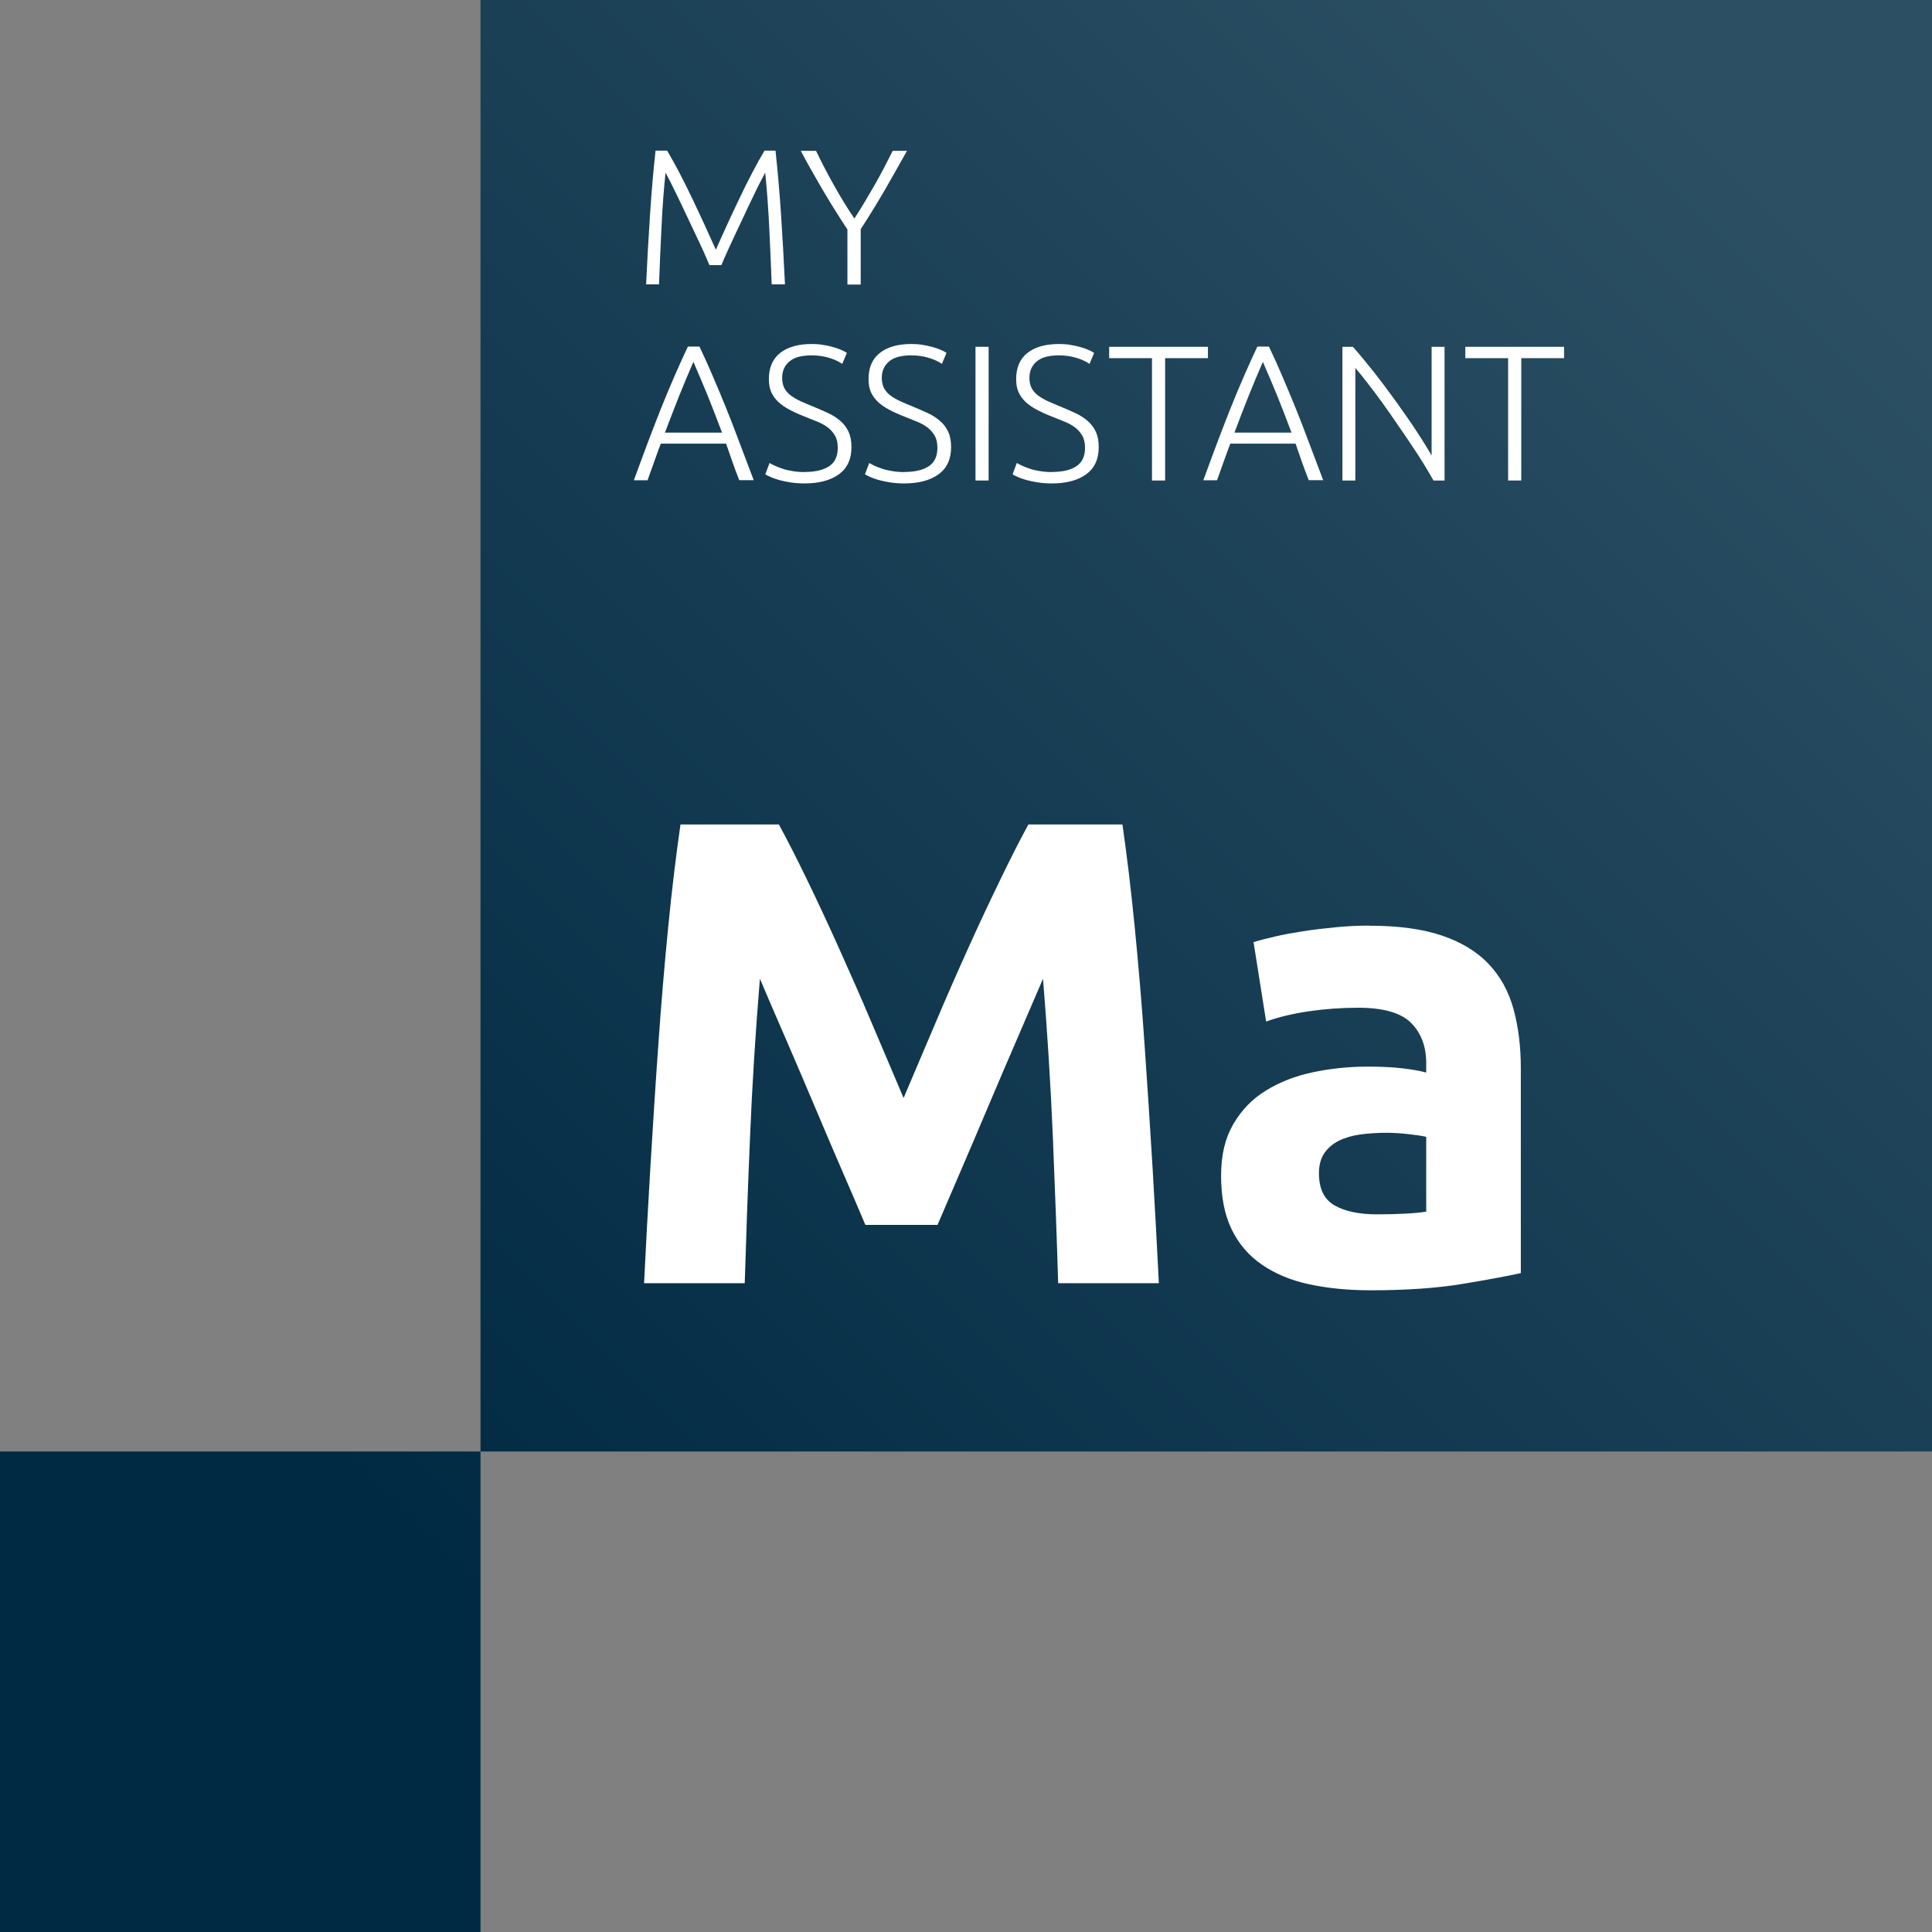
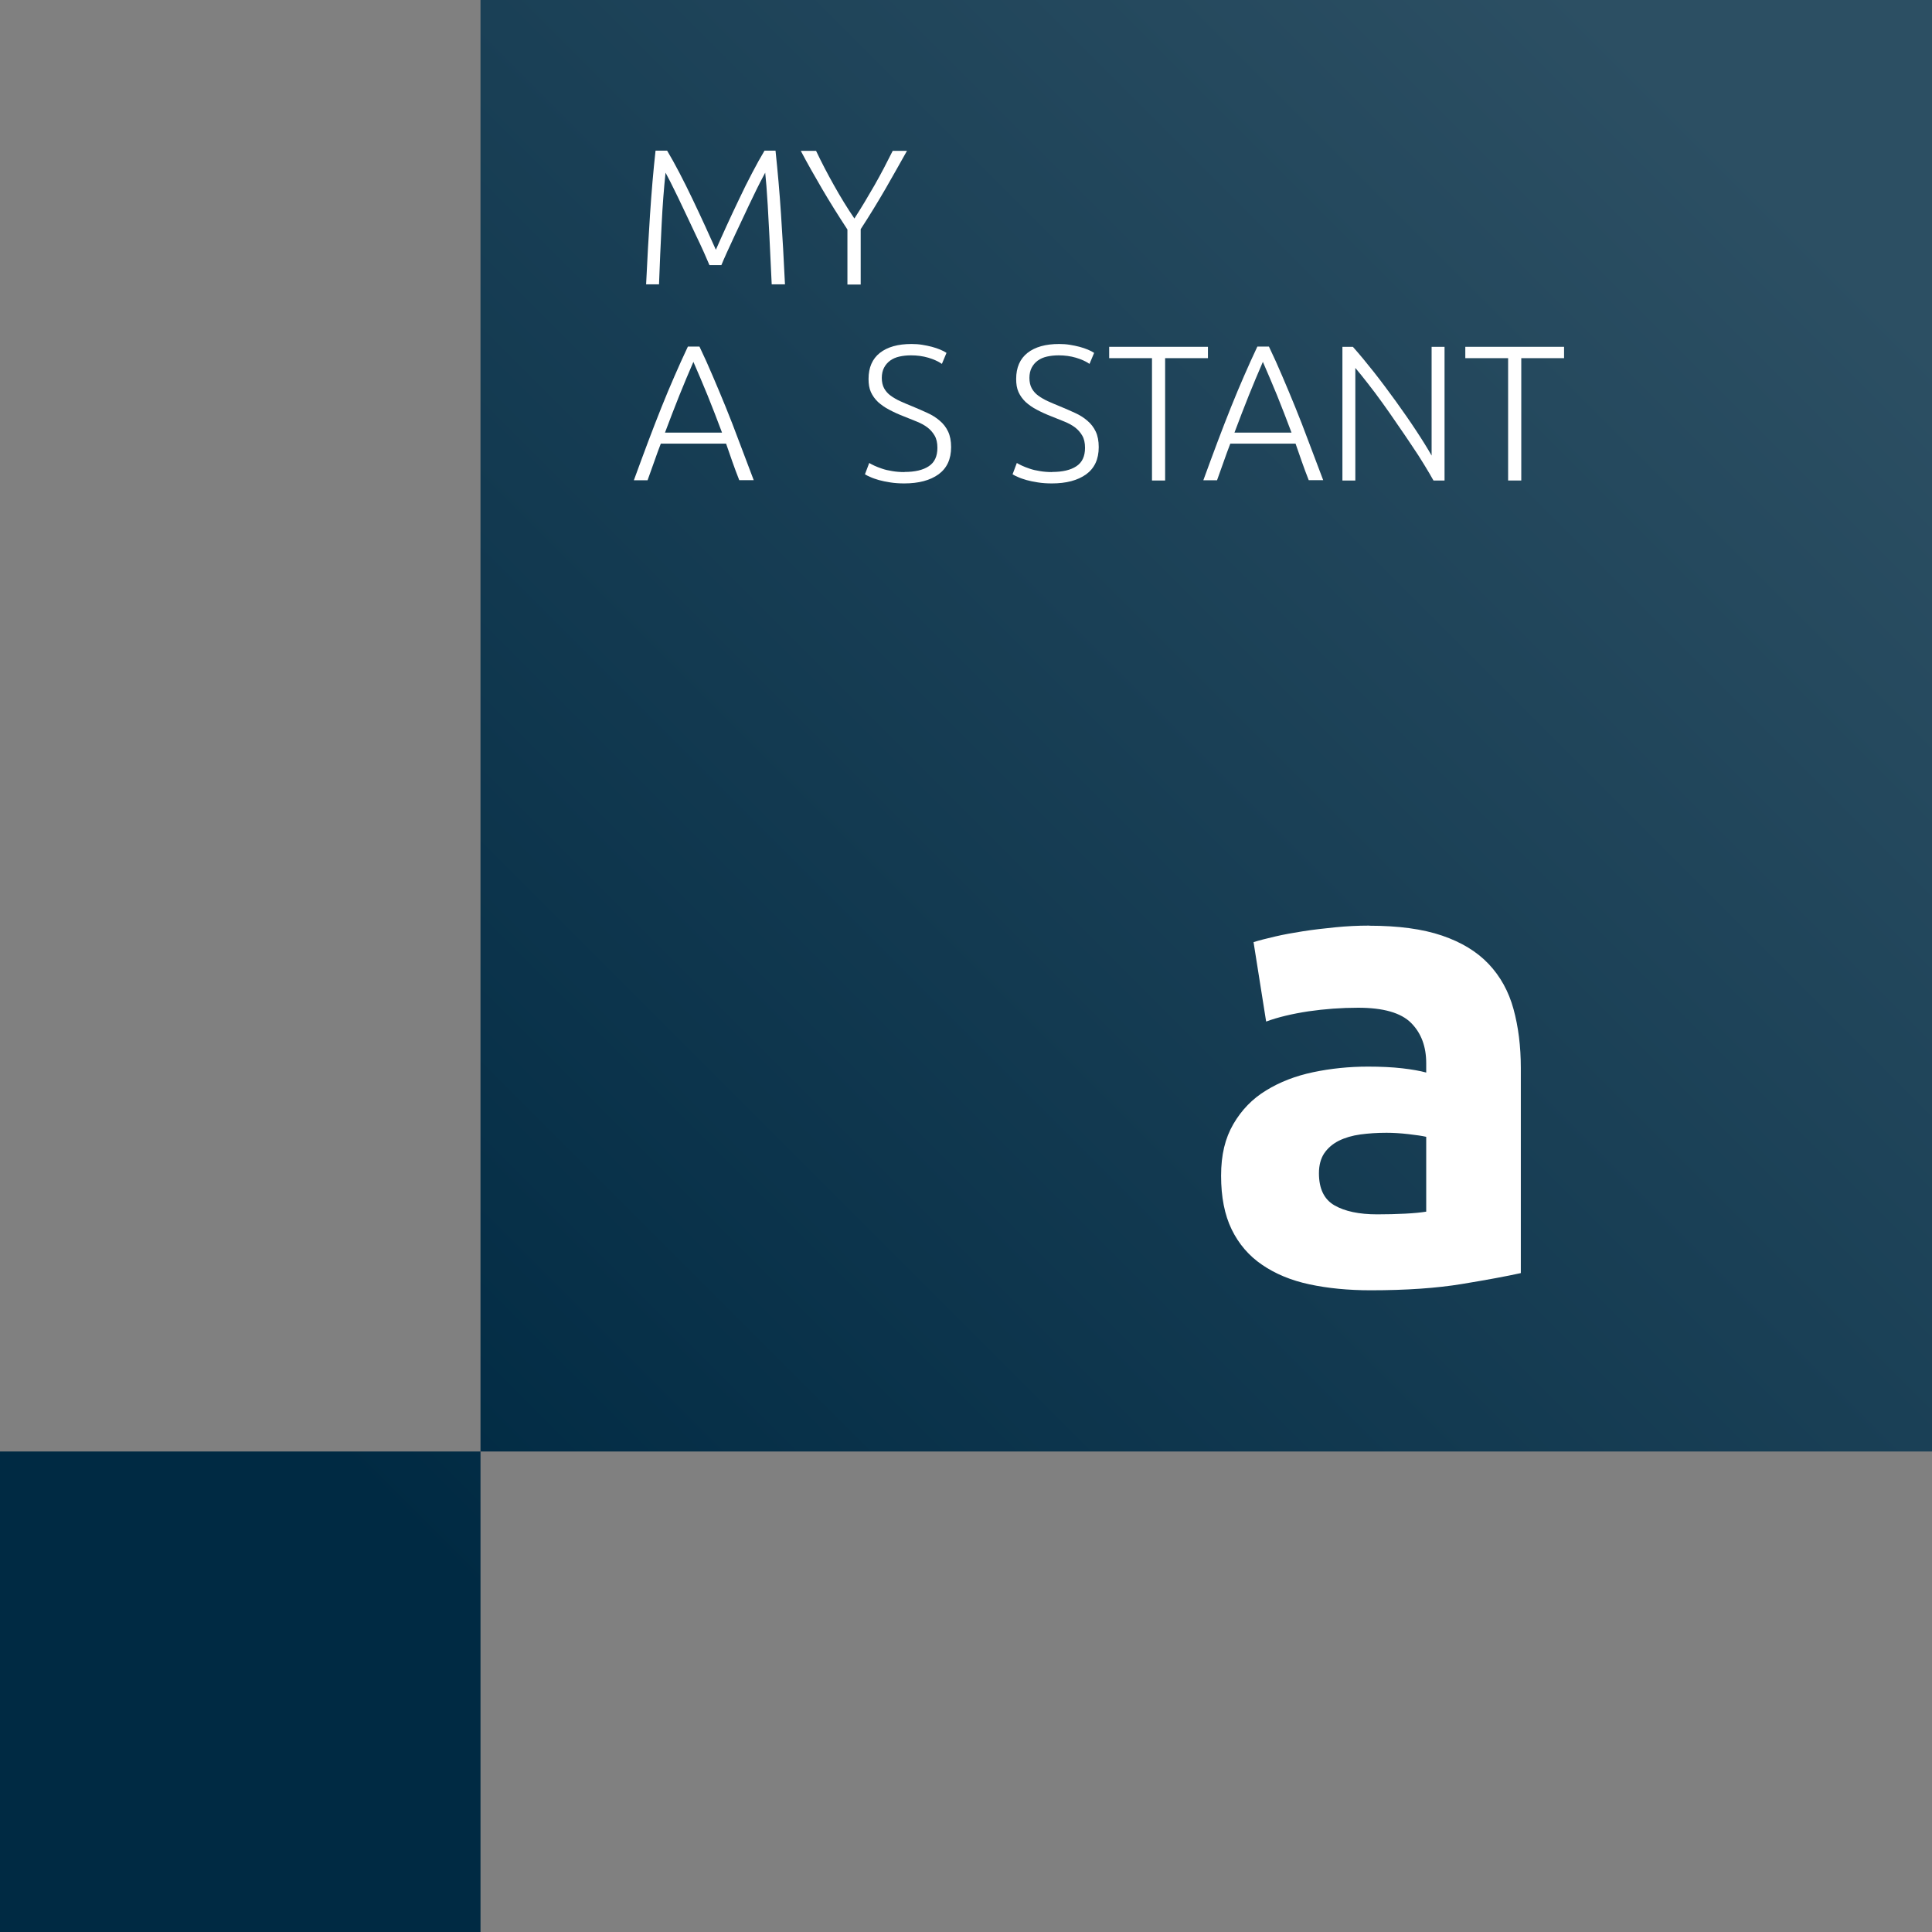
<svg xmlns="http://www.w3.org/2000/svg" width="120" height="120" viewBox="0 0 120 120" fill="none">
  <rect x="0" y="0" width="120" height="120" fill="#808080" stroke="none" />
  <g clip-path="url(#clip0_527_13048)">
    <path d="M120 90.155H29.845V0H120V90.155ZM29.845 90.155H0V120H29.845V90.155Z" fill="url(#paint0_linear_527_13048)" />
-     <path d="M44.066 16.468C43.983 16.266 43.871 16.007 43.724 15.68C43.578 15.351 43.41 14.996 43.222 14.605C43.041 14.221 42.852 13.816 42.657 13.405C42.462 12.993 42.28 12.609 42.106 12.246C41.931 11.883 41.771 11.569 41.638 11.297C41.498 11.025 41.401 10.837 41.338 10.725C41.233 11.723 41.15 12.805 41.094 13.977C41.031 15.149 40.982 16.377 40.933 17.661H40.131C40.201 16.154 40.284 14.703 40.375 13.321C40.466 11.939 40.577 10.62 40.717 9.357H41.436C41.673 9.755 41.931 10.216 42.203 10.739C42.475 11.262 42.748 11.807 43.013 12.365C43.278 12.923 43.543 13.481 43.794 14.033C44.045 14.584 44.269 15.072 44.464 15.512C44.66 15.072 44.876 14.577 45.127 14.033C45.378 13.488 45.636 12.93 45.909 12.365C46.174 11.8 46.446 11.255 46.718 10.739C46.99 10.216 47.248 9.755 47.486 9.357H48.169C48.302 10.62 48.421 11.939 48.511 13.321C48.602 14.703 48.686 16.147 48.756 17.661H47.932C47.883 16.377 47.828 15.149 47.772 13.977C47.709 12.805 47.632 11.723 47.528 10.725C47.465 10.837 47.367 11.032 47.227 11.297C47.088 11.562 46.934 11.883 46.76 12.246C46.586 12.609 46.397 12.993 46.209 13.405C46.02 13.816 45.832 14.214 45.644 14.605C45.462 14.996 45.295 15.351 45.148 15.68C45.002 16.007 44.883 16.273 44.806 16.468H44.073H44.066Z" fill="white" />
+     <path d="M44.066 16.468C43.983 16.266 43.871 16.007 43.724 15.68C43.578 15.351 43.41 14.996 43.222 14.605C43.041 14.221 42.852 13.816 42.657 13.405C42.462 12.993 42.28 12.609 42.106 12.246C41.931 11.883 41.771 11.569 41.638 11.297C41.498 11.025 41.401 10.837 41.338 10.725C41.233 11.723 41.15 12.805 41.094 13.977C41.031 15.149 40.982 16.377 40.933 17.661H40.131C40.201 16.154 40.284 14.703 40.375 13.321C40.466 11.939 40.577 10.62 40.717 9.357H41.436C41.673 9.755 41.931 10.216 42.203 10.739C42.475 11.262 42.748 11.807 43.013 12.365C43.278 12.923 43.543 13.481 43.794 14.033C44.045 14.584 44.269 15.072 44.464 15.512C44.66 15.072 44.876 14.577 45.127 14.033C45.378 13.488 45.636 12.93 45.909 12.365C46.174 11.8 46.446 11.255 46.718 10.739C46.99 10.216 47.248 9.755 47.486 9.357H48.169C48.302 10.62 48.421 11.939 48.511 13.321C48.602 14.703 48.686 16.147 48.756 17.661H47.932C47.709 12.805 47.632 11.723 47.528 10.725C47.465 10.837 47.367 11.032 47.227 11.297C47.088 11.562 46.934 11.883 46.76 12.246C46.586 12.609 46.397 12.993 46.209 13.405C46.02 13.816 45.832 14.214 45.644 14.605C45.462 14.996 45.295 15.351 45.148 15.68C45.002 16.007 44.883 16.273 44.806 16.468H44.073H44.066Z" fill="white" />
    <path d="M52.635 17.668V14.256C52.063 13.384 51.54 12.546 51.065 11.737C50.591 10.928 50.144 10.139 49.739 9.371H50.688C51.023 10.076 51.393 10.788 51.798 11.507C52.203 12.232 52.621 12.916 53.068 13.572C53.493 12.916 53.905 12.225 54.317 11.507C54.728 10.788 55.098 10.069 55.447 9.371H56.333C55.908 10.132 55.461 10.921 54.994 11.737C54.519 12.553 54.01 13.391 53.459 14.235V17.675H52.642L52.635 17.668Z" fill="white" />
    <path d="M45.922 29.838C45.761 29.433 45.615 29.035 45.482 28.659C45.35 28.282 45.224 27.919 45.099 27.556H41.044C40.905 27.912 40.772 28.282 40.64 28.659C40.507 29.035 40.367 29.426 40.221 29.831H39.37C39.684 28.965 39.984 28.163 40.263 27.416C40.542 26.67 40.821 25.965 41.086 25.295C41.351 24.625 41.623 23.99 41.889 23.376C42.154 22.762 42.433 22.148 42.726 21.527H43.445C43.738 22.141 44.017 22.755 44.275 23.369C44.54 23.983 44.806 24.625 45.078 25.288C45.35 25.951 45.622 26.663 45.901 27.409C46.18 28.156 46.487 28.965 46.815 29.824H45.915L45.922 29.838ZM43.068 22.476C42.768 23.167 42.475 23.865 42.189 24.576C41.903 25.288 41.61 26.056 41.303 26.872H44.847C44.54 26.049 44.24 25.281 43.954 24.569C43.661 23.858 43.368 23.16 43.068 22.476Z" fill="white" />
-     <path d="M49.99 29.314C50.639 29.314 51.142 29.196 51.497 28.959C51.86 28.721 52.035 28.337 52.035 27.814C52.035 27.507 51.979 27.256 51.86 27.054C51.742 26.851 51.588 26.677 51.4 26.537C51.211 26.398 50.988 26.279 50.744 26.181C50.5 26.084 50.234 25.979 49.962 25.867C49.62 25.735 49.313 25.595 49.041 25.449C48.769 25.309 48.539 25.142 48.343 24.967C48.155 24.786 48.008 24.583 47.904 24.353C47.799 24.123 47.757 23.851 47.757 23.537C47.757 22.825 47.995 22.288 48.462 21.918C48.937 21.548 49.586 21.366 50.43 21.366C50.653 21.366 50.876 21.381 51.086 21.415C51.302 21.45 51.504 21.492 51.693 21.541C51.881 21.59 52.056 21.653 52.209 21.715C52.363 21.778 52.495 21.848 52.6 21.918L52.314 22.602C52.084 22.441 51.797 22.316 51.469 22.218C51.135 22.12 50.779 22.071 50.395 22.071C50.13 22.071 49.892 22.099 49.669 22.148C49.453 22.197 49.258 22.281 49.097 22.399C48.937 22.518 48.811 22.664 48.72 22.839C48.63 23.013 48.581 23.23 48.581 23.474C48.581 23.718 48.63 23.948 48.727 24.123C48.825 24.297 48.957 24.451 49.132 24.576C49.306 24.702 49.509 24.821 49.739 24.925C49.969 25.03 50.22 25.135 50.493 25.246C50.821 25.379 51.128 25.518 51.421 25.651C51.714 25.784 51.965 25.944 52.181 26.133C52.398 26.314 52.572 26.537 52.698 26.802C52.823 27.067 52.886 27.389 52.886 27.772C52.886 28.526 52.621 29.084 52.105 29.461C51.581 29.838 50.869 30.026 49.976 30.026C49.655 30.026 49.362 30.005 49.104 29.963C48.839 29.922 48.602 29.873 48.399 29.817C48.19 29.754 48.015 29.698 47.869 29.628C47.722 29.566 47.611 29.51 47.534 29.461L47.799 28.756C47.876 28.805 47.987 28.861 48.12 28.924C48.253 28.986 48.413 29.049 48.602 29.112C48.783 29.175 48.992 29.224 49.223 29.259C49.453 29.3 49.711 29.321 49.99 29.321V29.314Z" fill="white" />
    <path d="M56.18 29.314C56.829 29.314 57.331 29.196 57.687 28.959C58.05 28.721 58.224 28.337 58.224 27.814C58.224 27.507 58.168 27.256 58.05 27.054C57.931 26.851 57.778 26.677 57.589 26.537C57.401 26.398 57.178 26.279 56.933 26.181C56.689 26.084 56.424 25.979 56.152 25.867C55.81 25.735 55.503 25.595 55.231 25.449C54.959 25.309 54.728 25.142 54.533 24.967C54.344 24.786 54.198 24.583 54.093 24.353C53.989 24.123 53.947 23.851 53.947 23.537C53.947 22.825 54.184 22.288 54.651 21.918C55.126 21.548 55.775 21.366 56.619 21.366C56.843 21.366 57.066 21.381 57.275 21.415C57.492 21.45 57.694 21.492 57.882 21.541C58.071 21.59 58.245 21.653 58.399 21.715C58.552 21.778 58.685 21.848 58.789 21.918L58.503 22.602C58.273 22.441 57.987 22.316 57.659 22.218C57.324 22.12 56.968 22.071 56.584 22.071C56.319 22.071 56.082 22.099 55.859 22.148C55.642 22.197 55.447 22.281 55.286 22.399C55.126 22.518 55 22.664 54.91 22.839C54.819 23.013 54.77 23.23 54.77 23.474C54.77 23.718 54.819 23.948 54.917 24.123C55.014 24.297 55.147 24.451 55.321 24.576C55.496 24.702 55.698 24.821 55.928 24.925C56.159 25.03 56.41 25.135 56.682 25.246C57.01 25.379 57.317 25.518 57.61 25.651C57.903 25.784 58.154 25.944 58.371 26.133C58.587 26.314 58.761 26.537 58.887 26.802C59.013 27.067 59.075 27.389 59.075 27.772C59.075 28.526 58.81 29.084 58.294 29.461C57.771 29.838 57.059 30.026 56.166 30.026C55.845 30.026 55.552 30.005 55.293 29.963C55.028 29.922 54.791 29.873 54.589 29.817C54.379 29.754 54.205 29.698 54.058 29.628C53.912 29.566 53.8 29.51 53.723 29.461L53.989 28.756C54.065 28.805 54.177 28.861 54.309 28.924C54.442 28.986 54.603 29.049 54.791 29.112C54.972 29.175 55.182 29.224 55.412 29.259C55.642 29.3 55.901 29.321 56.18 29.321V29.314Z" fill="white" />
-     <path d="M60.59 21.541H61.406V29.845H60.59V21.541Z" fill="white" />
    <path d="M65.349 29.314C65.998 29.314 66.5 29.196 66.856 28.959C67.219 28.721 67.393 28.337 67.393 27.814C67.393 27.507 67.337 27.256 67.219 27.054C67.1 26.851 66.947 26.677 66.758 26.537C66.57 26.398 66.346 26.279 66.102 26.181C65.858 26.084 65.593 25.979 65.321 25.867C64.979 25.735 64.672 25.595 64.4 25.449C64.127 25.309 63.897 25.142 63.702 24.967C63.513 24.786 63.367 24.583 63.262 24.353C63.157 24.123 63.116 23.851 63.116 23.537C63.116 22.825 63.353 22.288 63.82 21.918C64.295 21.548 64.944 21.366 65.788 21.366C66.011 21.366 66.235 21.381 66.444 21.415C66.66 21.45 66.863 21.492 67.051 21.541C67.24 21.59 67.414 21.653 67.568 21.715C67.721 21.778 67.854 21.848 67.958 21.918L67.672 22.602C67.442 22.441 67.156 22.316 66.828 22.218C66.493 22.12 66.137 22.071 65.753 22.071C65.488 22.071 65.251 22.099 65.028 22.148C64.811 22.197 64.616 22.281 64.455 22.399C64.295 22.518 64.169 22.664 64.079 22.839C63.988 23.013 63.939 23.23 63.939 23.474C63.939 23.718 63.988 23.948 64.086 24.123C64.183 24.297 64.316 24.451 64.49 24.576C64.665 24.702 64.867 24.821 65.097 24.925C65.328 25.03 65.579 25.135 65.851 25.246C66.179 25.379 66.486 25.518 66.779 25.651C67.072 25.784 67.323 25.944 67.54 26.133C67.756 26.314 67.93 26.537 68.056 26.802C68.182 27.067 68.244 27.389 68.244 27.772C68.244 28.526 67.979 29.084 67.463 29.461C66.94 29.838 66.228 30.026 65.335 30.026C65.014 30.026 64.721 30.005 64.462 29.963C64.197 29.922 63.96 29.873 63.758 29.817C63.548 29.754 63.374 29.698 63.227 29.628C63.081 29.566 62.969 29.51 62.892 29.461L63.157 28.756C63.234 28.805 63.346 28.861 63.478 28.924C63.611 28.986 63.772 29.049 63.96 29.112C64.141 29.175 64.351 29.224 64.581 29.259C64.811 29.3 65.07 29.321 65.349 29.321V29.314Z" fill="white" />
    <path d="M75.027 21.541V22.246H72.368V29.845H71.552V22.246H68.893V21.541H75.027Z" fill="white" />
    <path d="M81.293 29.838C81.133 29.433 80.986 29.035 80.854 28.659C80.721 28.282 80.596 27.919 80.47 27.556H76.416C76.276 27.912 76.144 28.282 76.011 28.659C75.878 29.035 75.739 29.426 75.592 29.831H74.741C75.055 28.965 75.355 28.163 75.634 27.416C75.913 26.67 76.192 25.965 76.457 25.295C76.723 24.625 76.995 23.99 77.26 23.376C77.525 22.762 77.804 22.148 78.097 21.527H78.816C79.109 22.141 79.388 22.755 79.647 23.369C79.912 23.983 80.177 24.625 80.449 25.288C80.721 25.951 80.993 26.663 81.272 27.409C81.552 28.156 81.859 28.965 82.186 29.824H81.286L81.293 29.838ZM78.439 22.476C78.139 23.167 77.846 23.865 77.56 24.576C77.274 25.288 76.981 26.056 76.674 26.872H80.219C79.912 26.049 79.612 25.281 79.326 24.569C79.032 23.858 78.739 23.16 78.439 22.476Z" fill="white" />
    <path d="M89.032 29.838C88.879 29.559 88.683 29.231 88.453 28.854C88.223 28.477 87.964 28.072 87.678 27.654C87.392 27.228 87.099 26.788 86.785 26.342C86.478 25.888 86.171 25.449 85.864 25.023C85.557 24.597 85.257 24.193 84.964 23.823C84.671 23.446 84.413 23.125 84.182 22.853V29.845H83.38V21.541H84.029C84.434 21.995 84.873 22.525 85.341 23.118C85.808 23.711 86.262 24.325 86.708 24.939C87.155 25.56 87.574 26.16 87.964 26.754C88.355 27.347 88.669 27.856 88.92 28.296V21.541H89.723V29.845H89.039L89.032 29.838Z" fill="white" />
    <path d="M97.147 21.541V22.246H94.489V29.845H93.672V22.246H91.013V21.541H97.147Z" fill="white" />
-     <path d="M48.378 51.211C48.874 52.118 49.446 53.235 50.088 54.561C50.737 55.894 51.407 57.331 52.104 58.88C52.802 60.429 53.5 62.013 54.184 63.632C54.868 65.251 55.517 66.772 56.124 68.196C56.731 66.772 57.373 65.251 58.064 63.632C58.747 62.013 59.445 60.429 60.143 58.88C60.841 57.331 61.518 55.894 62.167 54.561C62.809 53.235 63.381 52.111 63.876 51.211H69.717C69.989 53.102 70.247 55.217 70.477 57.561C70.708 59.906 70.917 62.341 71.091 64.881C71.266 67.414 71.433 69.961 71.587 72.508C71.74 75.055 71.866 77.455 71.978 79.702H65.725C65.642 76.932 65.53 73.918 65.397 70.659C65.258 67.4 65.055 64.106 64.783 60.792C64.288 61.943 63.737 63.22 63.137 64.616C62.529 66.011 61.936 67.414 61.343 68.81C60.75 70.205 60.185 71.545 59.634 72.815C59.082 74.092 58.615 75.18 58.231 76.081H53.751C53.367 75.174 52.9 74.085 52.349 72.815C51.797 71.538 51.225 70.205 50.639 68.81C50.046 67.414 49.453 66.011 48.846 64.616C48.239 63.22 47.687 61.943 47.199 60.792C46.927 64.106 46.717 67.4 46.585 70.659C46.445 73.918 46.341 76.932 46.257 79.702H40.005C40.116 77.455 40.242 75.055 40.395 72.508C40.549 69.961 40.709 67.414 40.891 64.881C41.065 62.348 41.275 59.906 41.505 57.561C41.735 55.217 41.993 53.102 42.266 51.211H48.392H48.378Z" fill="white" />
    <path d="M85.048 57.498C86.855 57.498 88.362 57.7 89.569 58.112C90.777 58.524 91.74 59.11 92.465 59.878C93.191 60.645 93.707 61.58 94.007 62.676C94.307 63.771 94.461 64.993 94.461 66.332V79.074C93.582 79.269 92.368 79.493 90.805 79.751C89.241 80.009 87.35 80.142 85.131 80.142C83.736 80.142 82.466 80.016 81.328 79.772C80.191 79.528 79.214 79.123 78.391 78.558C77.567 77.999 76.939 77.26 76.5 76.36C76.06 75.453 75.844 74.343 75.844 73.031C75.844 71.719 76.095 70.701 76.604 69.821C77.114 68.942 77.791 68.244 78.642 67.728C79.493 67.204 80.463 66.828 81.559 66.597C82.654 66.367 83.792 66.249 84.971 66.249C85.766 66.249 86.471 66.283 87.085 66.353C87.699 66.423 88.202 66.514 88.585 66.618V66.039C88.585 64.999 88.272 64.162 87.644 63.534C87.016 62.906 85.92 62.592 84.357 62.592C83.317 62.592 82.284 62.669 81.273 62.815C80.261 62.969 79.382 63.178 78.642 63.45L77.86 58.517C78.216 58.405 78.663 58.294 79.2 58.168C79.737 58.042 80.317 57.938 80.945 57.84C81.573 57.742 82.243 57.666 82.94 57.596C83.638 57.526 84.343 57.491 85.055 57.491L85.048 57.498ZM85.543 75.425C86.143 75.425 86.722 75.411 87.267 75.383C87.818 75.355 88.251 75.313 88.585 75.257V70.61C88.341 70.554 87.971 70.498 87.476 70.442C86.981 70.386 86.534 70.359 86.122 70.359C85.543 70.359 85.006 70.394 84.496 70.463C83.987 70.533 83.54 70.666 83.157 70.854C82.773 71.049 82.473 71.308 82.249 71.635C82.033 71.963 81.922 72.375 81.922 72.871C81.922 73.834 82.243 74.496 82.885 74.866C83.526 75.236 84.413 75.425 85.536 75.425H85.543Z" fill="white" />
  </g>
  <defs>
    <linearGradient id="paint0_linear_527_13048" x1="1.382" y1="118.618" x2="118.674" y2="1.326" gradientUnits="userSpaceOnUse">
      <stop offset="0.2" stop-color="#002A43" />
      <stop offset="0.92" stop-color="#2C4F63" />
    </linearGradient>
    <clipPath id="clip0_527_13048">
      <rect width="120" height="120" fill="white" />
    </clipPath>
  </defs>
</svg>